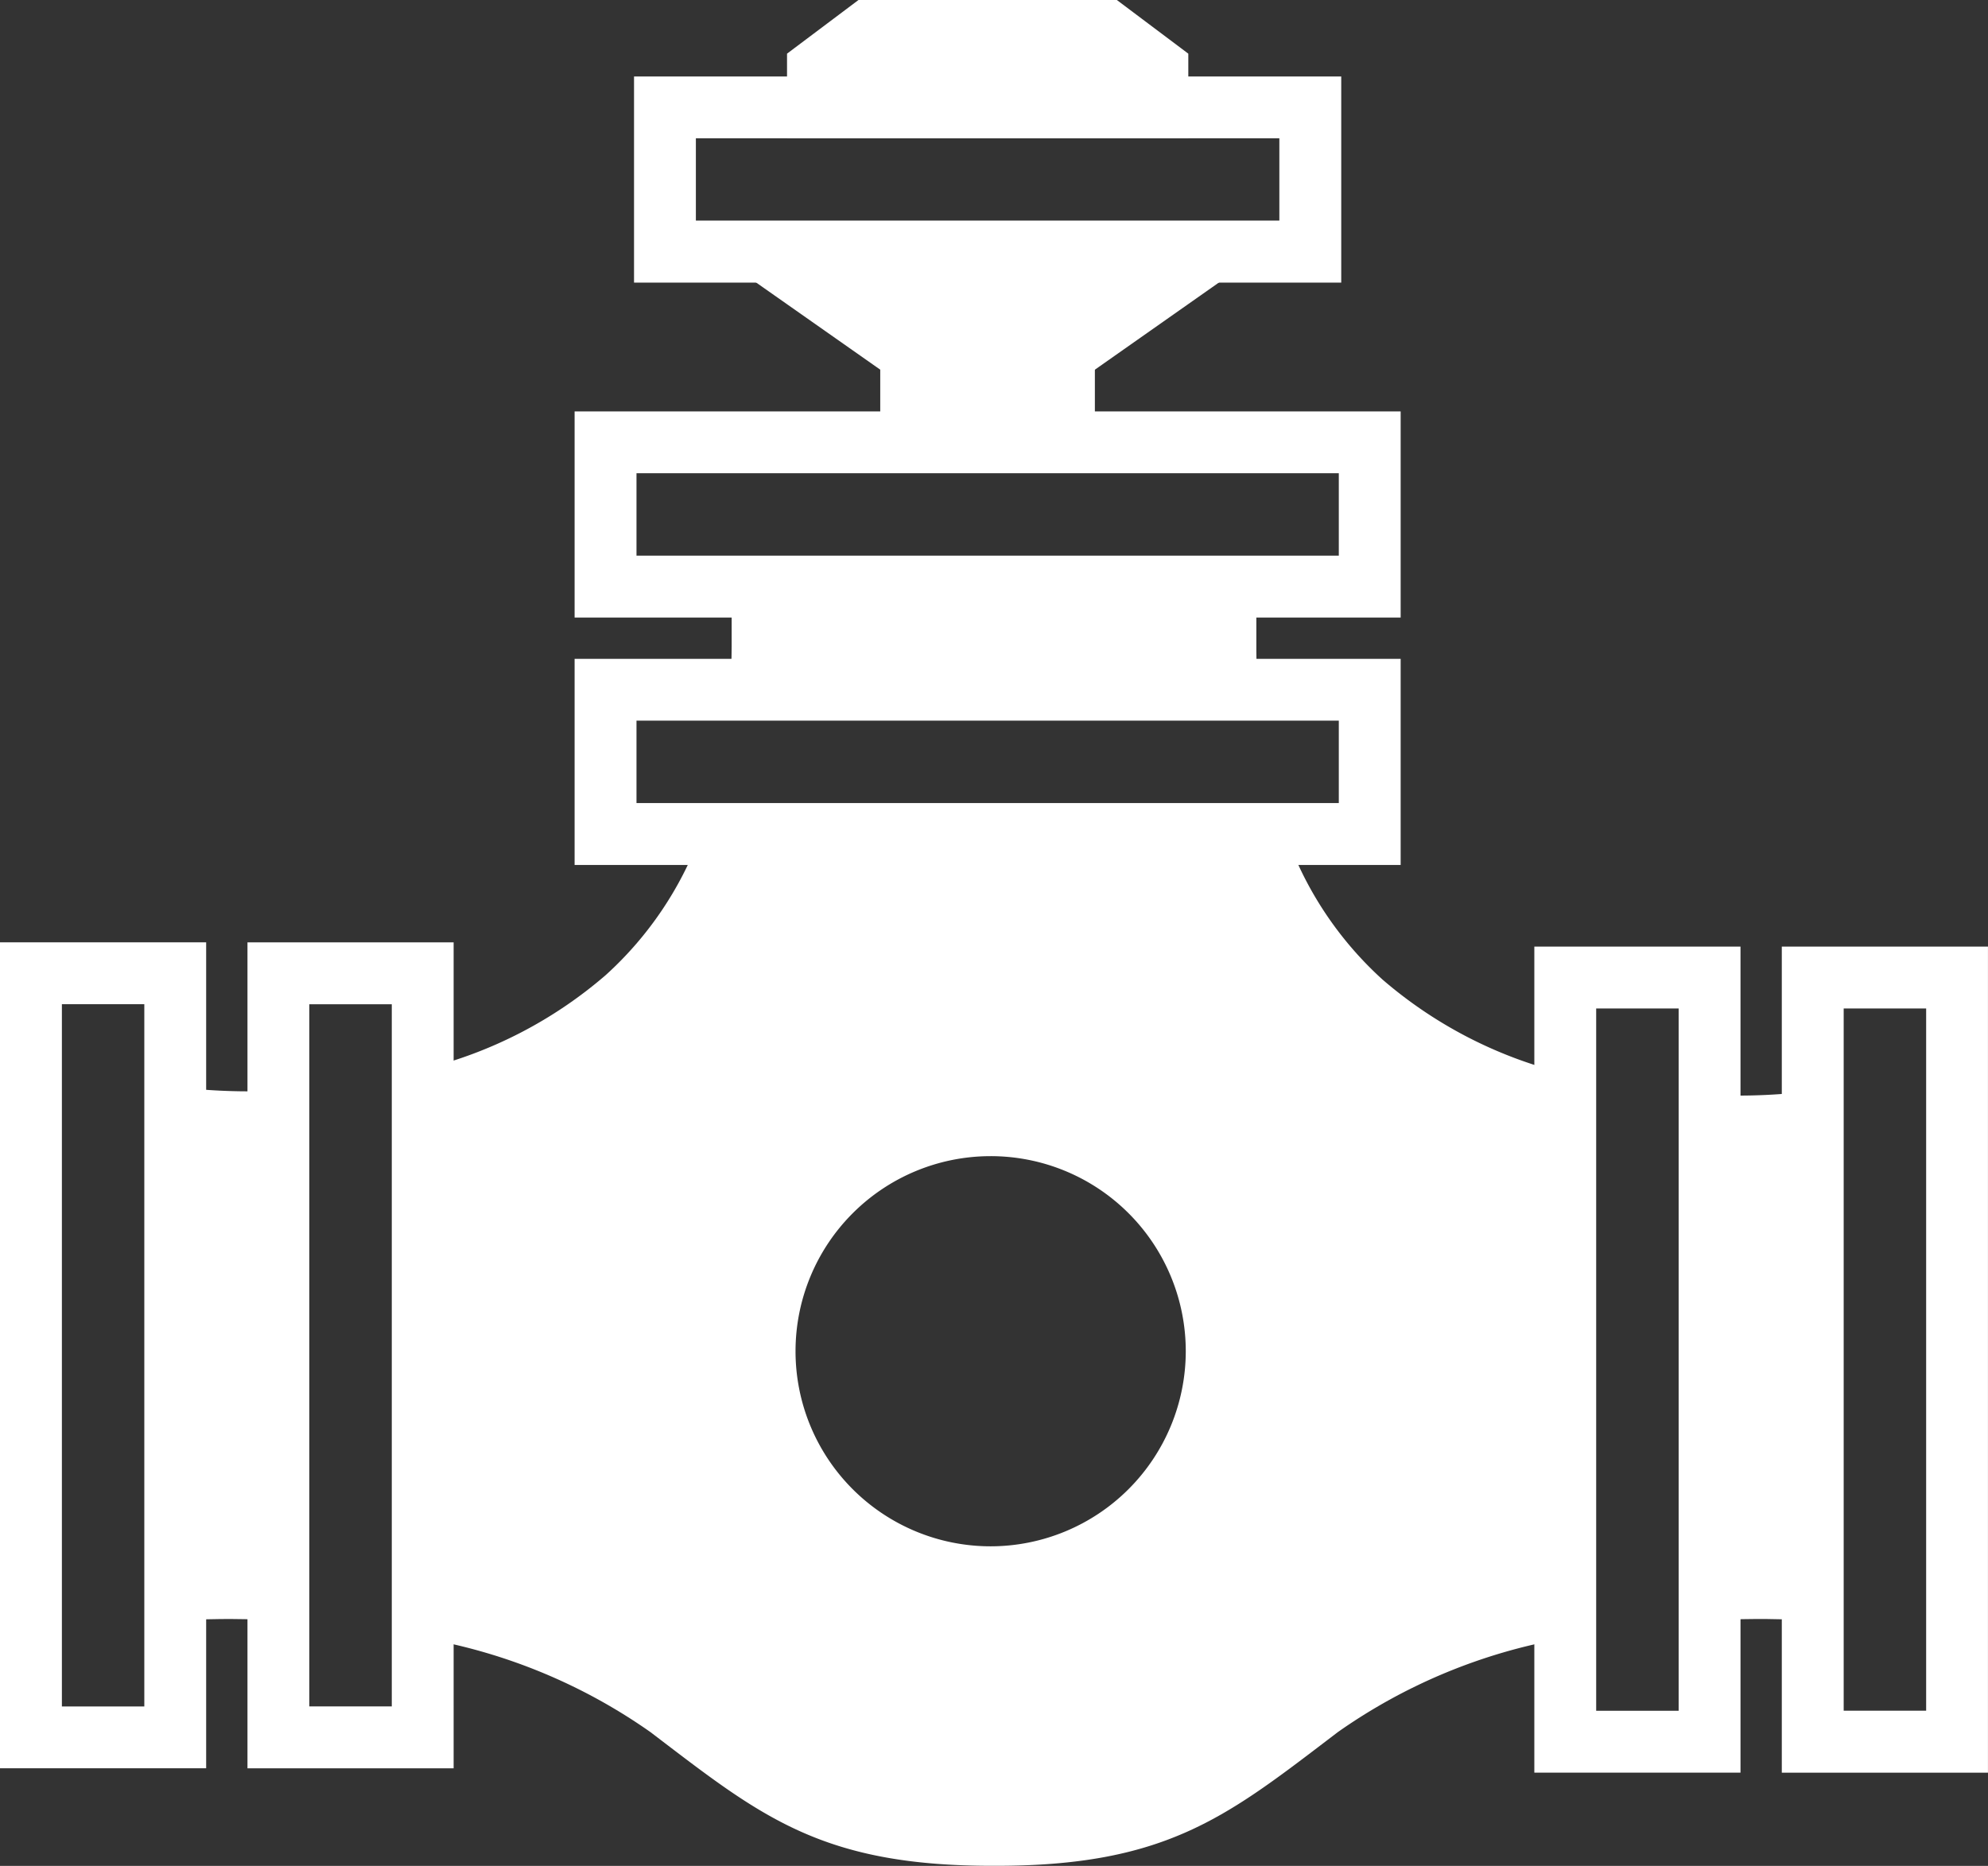
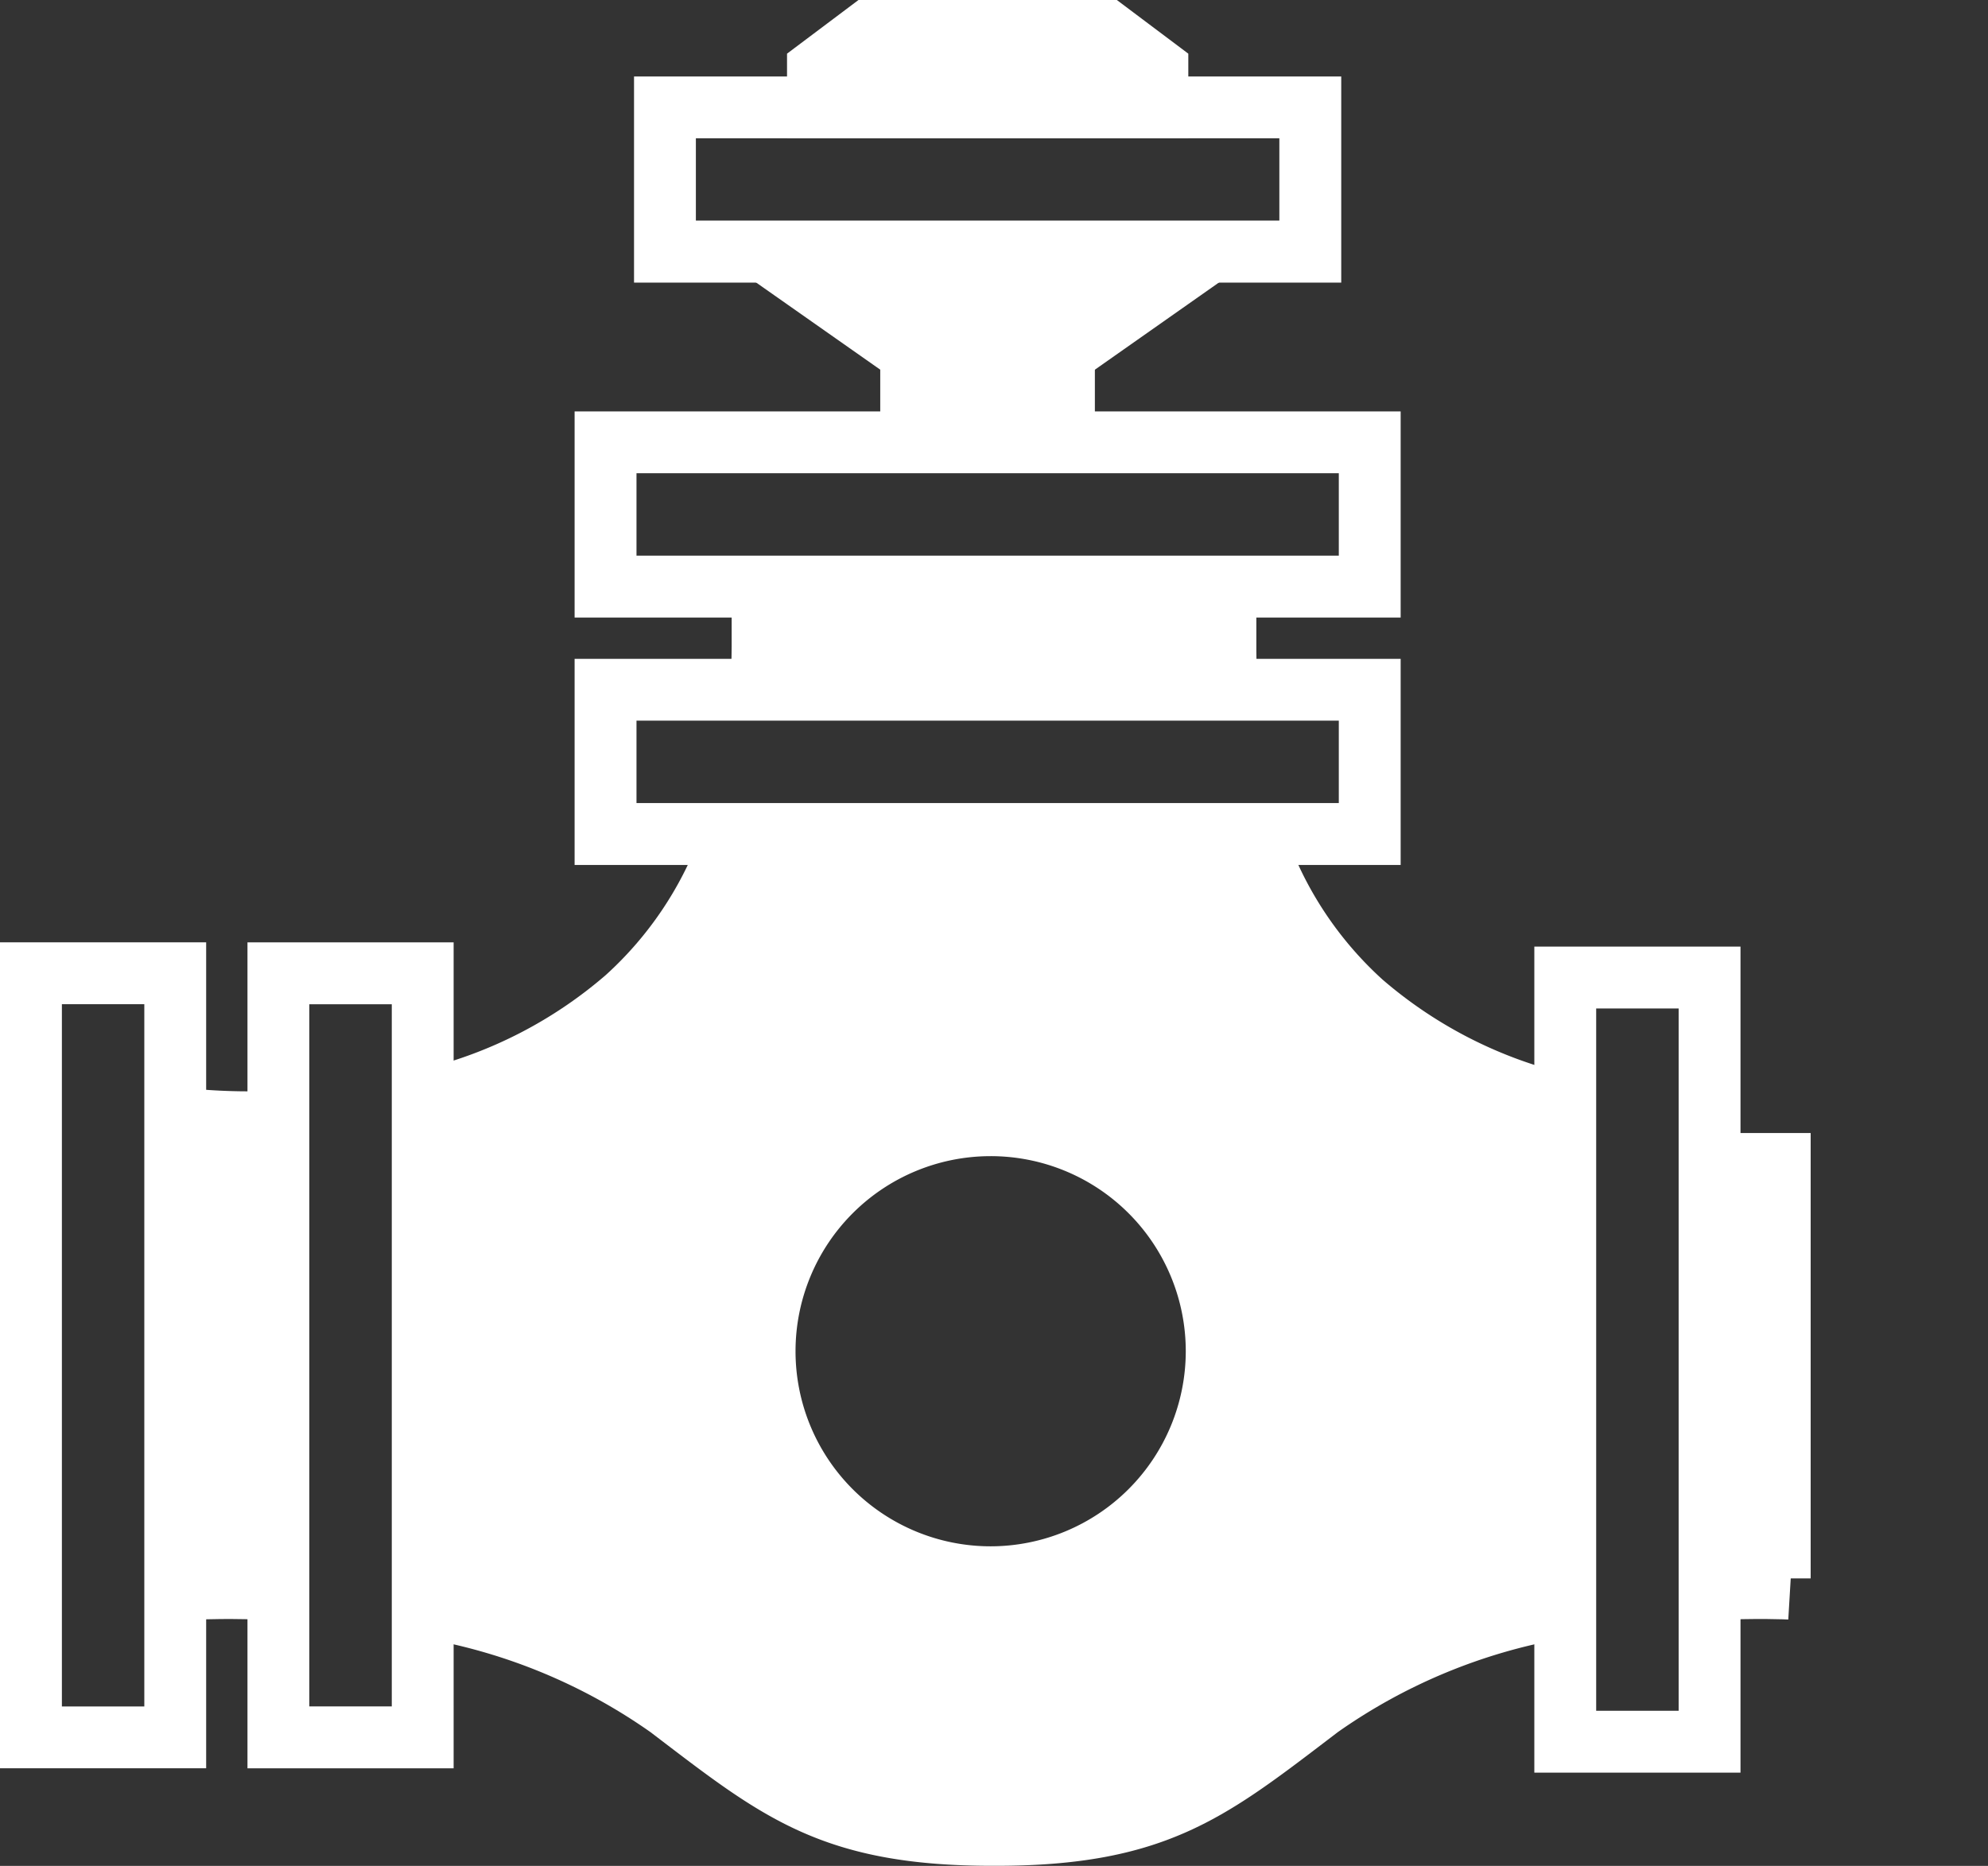
<svg xmlns="http://www.w3.org/2000/svg" width="54" height="50.693" viewBox="0 0 54 50.693">
  <rect x="0" y="0" width="54" height="50.693" fill="#333333" stroke="none" />
  <defs>
    <clipPath id="clip-path">
      <rect id="Rectangle_51" data-name="Rectangle 51" width="54" height="50.693" fill="#fff" />
    </clipPath>
  </defs>
  <g id="Pressview" transform="translate(484 -233)">
    <g id="Group_19" data-name="Group 19" transform="translate(-484 233)">
      <path id="Path_80" data-name="Path 80" d="M1.681,39.766H3.92V58.845H1.681ZM0,60.524H5.6V38.085H0Z" transform="translate(0 -12.484)" fill="#fff" />
      <path id="Path_81" data-name="Path 81" d="M15.6,60.525H10V38.086h5.6Zm-3.92-1.681h2.24V39.767h-2.24Z" transform="translate(-3.278 -12.484)" fill="#fff" />
      <path id="Path_82" data-name="Path 82" d="M45.657,32.227H23.219v-5.6H45.657ZM24.9,30.546H43.977v-2.24H24.9Z" transform="translate(-7.611 -8.728)" fill="#fff" />
      <path id="Path_83" data-name="Path 83" d="M45.657,22.227H23.219v-5.6H45.657ZM24.9,20.546H43.977v-2.24H24.9Z" transform="translate(-7.611 -5.45)" fill="#fff" />
      <path id="Path_84" data-name="Path 84" d="M44.83,8.69H25.62v-5.6H44.83ZM27.3,7.009H43.149V4.769H27.3Z" transform="translate(-8.398 -1.012)" fill="#fff" />
      <path id="Path_85" data-name="Path 85" d="M41.4,16.57H39.722V14.72H37.251V16.57H35.57V13.039H41.4Z" transform="translate(-11.66 -4.274)" fill="#fff" />
      <path id="Path_86" data-name="Path 86" d="M34.3,1.681h5.9l.527.4H33.774ZM33.741,0,31.8,1.458v2.3H42.7v-2.3L40.759,0Z" transform="translate(-10.422)" fill="#fff" />
      <path id="Path_87" data-name="Path 87" d="M38.02,13.37H33.336L27,8.921h17.35Z" transform="translate(-8.852 -2.924)" fill="#fff" />
-       <path id="Path_88" data-name="Path 88" d="M73.681,39.938h2.24V59.016h-2.24ZM72,60.7h5.6V38.257H72Z" transform="translate(-23.601 -12.54)" fill="#fff" />
      <path id="Path_89" data-name="Path 89" d="M67.6,60.7H62V38.258h5.6Zm-3.92-1.681h2.24V39.939h-2.24Z" transform="translate(-20.323 -12.541)" fill="#fff" />
      <g id="Group_18" data-name="Group 18" transform="translate(0 0)">
        <g id="Group_17" data-name="Group 17" clip-path="url(#clip-path)">
          <path id="Path_90" data-name="Path 90" d="M45.8,40.675l-3.472-2.316-2.144-2.522-1.11-2.045H25.268l-2.176,4.033-3.428,2.017-3.081,1.7.393,13.027L21.043,56.2l4.224,2.275a31.024,31.024,0,0,0,3.518,2.242c.288-.038,5.517,0,5.517,0l3.949-1.158,3.284-2.124,3.978-2.343L47.9,54.86V40.79ZM32.339,53.087a5.3,5.3,0,1,1,5.305-5.305,5.305,5.305,0,0,1-5.305,5.305" transform="translate(-5.435 -11.077)" fill="#fff" />
          <path id="Path_91" data-name="Path 91" d="M10.1,62.953c-1.243-.055-2.073-.012-2.177-.006l.1,1.678c.025,0,.84-.042,2.081.02Z" transform="translate(-2.599 -20.626)" fill="#fff" />
          <path id="Path_92" data-name="Path 92" d="M48.088,63.658a17.189,17.189,0,0,0-7.148,2.933l-.3.23c-2.751,2.1-4.006,3.058-7.954,3.058h-.116c-3.948,0-5.2-.959-7.954-3.058l-.3-.23a17.179,17.179,0,0,0-7.148-2.932v1.723A15.211,15.211,0,0,1,23.3,67.928l.3.229c2.78,2.122,4.457,3.4,8.973,3.4h.116c4.516,0,6.194-1.281,8.973-3.4l.3-.229a15.2,15.2,0,0,1,6.129-2.547Z" transform="translate(-5.627 -20.867)" fill="#fff" />
          <path id="Path_93" data-name="Path 93" d="M69.166,62.953v1.691c1.241-.061,2.056-.02,2.081-.019l.1-1.678c-.1-.007-.934-.049-2.177.005" transform="translate(-22.672 -20.626)" fill="#fff" />
          <path id="Path_94" data-name="Path 94" d="M31.182,26.453c.021-.369.044-.736.044-1.12V23.708H29.545v1.625c0,.385-.02.753-.042,1.12Z" transform="translate(-9.671 -7.771)" fill="#fff" />
          <path id="Path_95" data-name="Path 95" d="M24.642,33.792a9.639,9.639,0,0,1-2.564,3.778,11.9,11.9,0,0,1-4.912,2.543v1.744a13.828,13.828,0,0,0,6.027-3.03,11.4,11.4,0,0,0,3.217-5.036Z" transform="translate(-5.627 -11.077)" fill="#fff" />
          <path id="Path_96" data-name="Path 96" d="M10.084,44.065a16.18,16.18,0,0,1-2.039-.034L7.864,45.7a15.238,15.238,0,0,0,1.523.066c.212,0,.45-.005.7-.013Z" transform="translate(-2.578 -14.433)" fill="#fff" />
          <path id="Path_97" data-name="Path 97" d="M49.985,26.453c-.018-.331-.038-.66-.038-1V23.708H48.266v1.741c0,.344.023.672.04,1Z" transform="translate(-15.821 -7.771)" fill="#fff" />
-           <path id="Path_98" data-name="Path 98" d="M71.2,44.2a15.873,15.873,0,0,1-2.038.037v1.687c.247.008.483.013.7.013.877,0,1.443-.057,1.524-.066Z" transform="translate(-22.672 -14.489)" fill="#fff" />
          <path id="Path_99" data-name="Path 99" d="M58.64,40.232a11.923,11.923,0,0,1-4.905-2.54,9.664,9.664,0,0,1-2.609-3.9H49.357a11.425,11.425,0,0,0,3.255,5.151,13.828,13.828,0,0,0,6.028,3.029Z" transform="translate(-16.179 -11.077)" fill="#fff" />
          <rect id="Rectangle_46" data-name="Rectangle 46" width="3.361" height="12.1" transform="translate(4.817 30.782)" fill="#fff" />
          <rect id="Rectangle_47" data-name="Rectangle 47" width="2.689" height="12.1" transform="translate(46.494 30.782)" fill="#fff" />
          <rect id="Rectangle_48" data-name="Rectangle 48" width="12.1" height="3.361" transform="translate(20.95 15.993)" fill="#fff" />
          <rect id="Rectangle_49" data-name="Rectangle 49" width="3.361" height="2.017" transform="translate(24.983 9.943)" fill="#fff" />
          <rect id="Rectangle_50" data-name="Rectangle 50" width="8.067" height="1.344" transform="translate(22.967 1.205)" fill="#fff" />
        </g>
      </g>
    </g>
  </g>
</svg>